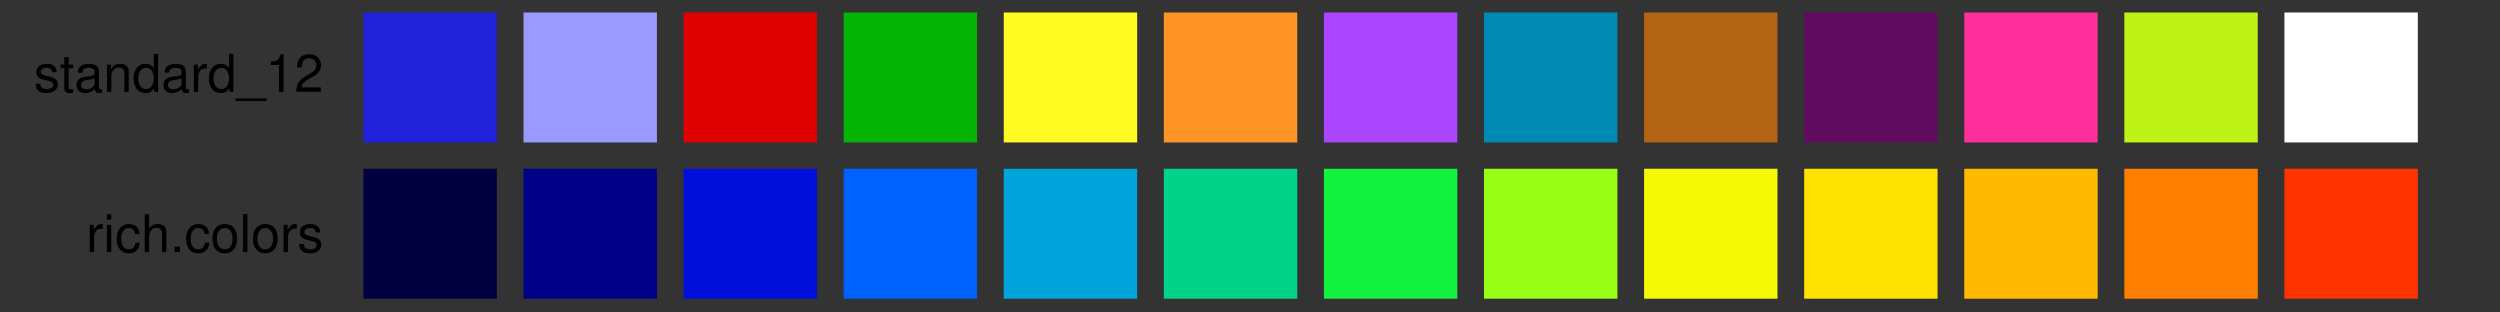
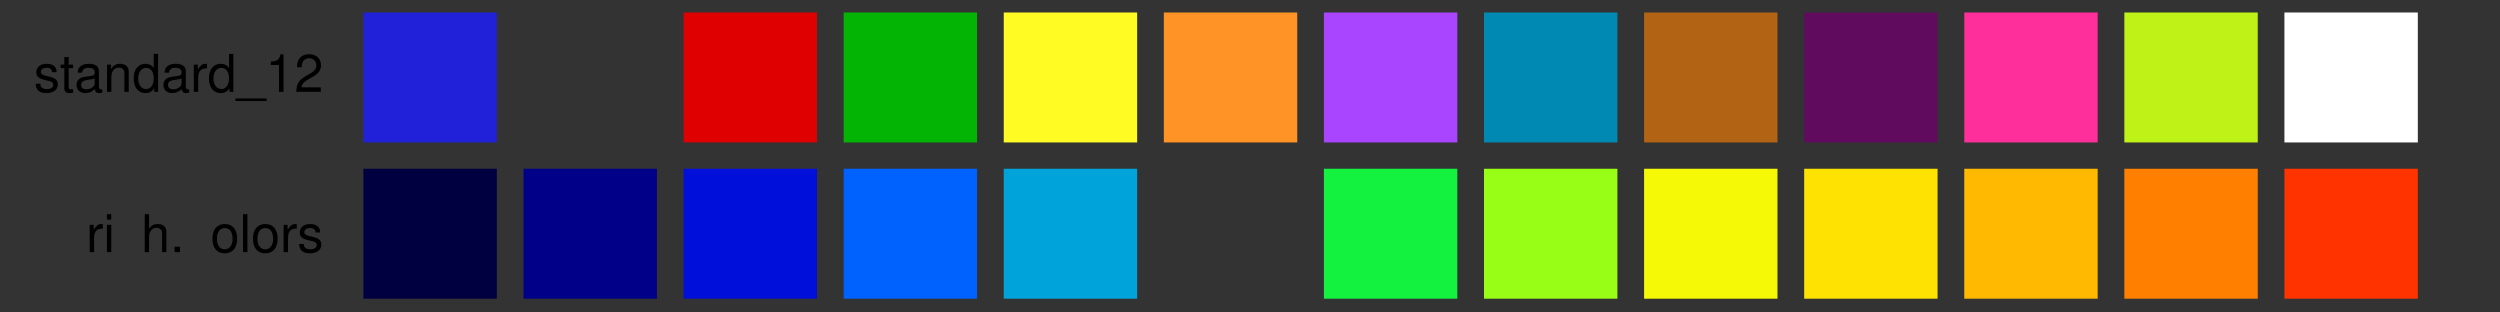
<svg xmlns="http://www.w3.org/2000/svg" xmlns:xlink="http://www.w3.org/1999/xlink" width="576pt" height="72pt" viewBox="0 0 576 72" version="1.1">
  <rect x="0" y="0" width="576" height="72" fill="#333333" stroke="none" />
  <defs>
    <g>
      <symbol overflow="visible" id="glyph0-0">
        <path style="stroke:none;" d="" />
      </symbol>
      <symbol overflow="visible" id="glyph0-1">
        <path style="stroke:none;" d="M 5.25 -4.531 C 5.25 -5.766 4.422 -6.469 2.969 -6.469 C 1.516 -6.469 0.562 -5.719 0.562 -4.547 C 0.562 -3.562 1.062 -3.094 2.562 -2.734 L 3.484 -2.516 C 4.188 -2.344 4.469 -2.094 4.469 -1.641 C 4.469 -1.047 3.875 -0.641 3 -0.641 C 2.453 -0.641 2 -0.797 1.75 -1.062 C 1.594 -1.25 1.531 -1.422 1.469 -1.875 L 0.406 -1.875 C 0.453 -0.422 1.266 0.281 2.922 0.281 C 4.5 0.281 5.516 -0.5 5.516 -1.719 C 5.516 -2.656 4.984 -3.172 3.734 -3.469 L 2.766 -3.703 C 1.953 -3.891 1.609 -4.156 1.609 -4.594 C 1.609 -5.188 2.125 -5.547 2.938 -5.547 C 3.75 -5.547 4.172 -5.203 4.203 -4.531 Z M 5.25 -4.531 " />
      </symbol>
      <symbol overflow="visible" id="glyph0-2">
        <path style="stroke:none;" d="M 3.047 -6.281 L 2.016 -6.281 L 2.016 -8.016 L 1.016 -8.016 L 1.016 -6.281 L 0.172 -6.281 L 0.172 -5.469 L 1.016 -5.469 L 1.016 -0.719 C 1.016 -0.078 1.453 0.281 2.234 0.281 C 2.5 0.281 2.719 0.25 3.047 0.188 L 3.047 -0.641 C 2.906 -0.609 2.766 -0.594 2.562 -0.594 C 2.141 -0.594 2.016 -0.719 2.016 -1.156 L 2.016 -5.469 L 3.047 -5.469 Z M 3.047 -6.281 " />
      </symbol>
      <symbol overflow="visible" id="glyph0-3">
        <path style="stroke:none;" d="M 6.422 -0.594 C 6.312 -0.562 6.266 -0.562 6.203 -0.562 C 5.859 -0.562 5.656 -0.75 5.656 -1.062 L 5.656 -4.75 C 5.656 -5.875 4.844 -6.469 3.297 -6.469 C 2.375 -6.469 1.641 -6.203 1.219 -5.734 C 0.922 -5.406 0.797 -5.047 0.781 -4.422 L 1.781 -4.422 C 1.875 -5.203 2.328 -5.547 3.266 -5.547 C 4.172 -5.547 4.672 -5.203 4.672 -4.609 L 4.672 -4.344 C 4.656 -3.906 4.438 -3.75 3.625 -3.641 C 2.203 -3.469 1.984 -3.422 1.609 -3.266 C 0.875 -2.953 0.5 -2.406 0.5 -1.578 C 0.5 -0.438 1.297 0.281 2.562 0.281 C 3.359 0.281 4 0 4.703 -0.641 C 4.781 0 5.094 0.281 5.734 0.281 C 5.953 0.281 6.078 0.25 6.422 0.172 Z M 4.672 -1.984 C 4.672 -1.641 4.578 -1.438 4.266 -1.156 C 3.859 -0.797 3.375 -0.594 2.781 -0.594 C 2 -0.594 1.547 -0.969 1.547 -1.609 C 1.547 -2.266 1.984 -2.609 3.062 -2.766 C 4.125 -2.906 4.328 -2.953 4.672 -3.109 Z M 4.672 -1.984 " />
      </symbol>
      <symbol overflow="visible" id="glyph0-4">
        <path style="stroke:none;" d="M 0.844 -6.281 L 0.844 0 L 1.844 0 L 1.844 -3.469 C 1.844 -4.75 2.516 -5.594 3.547 -5.594 C 4.344 -5.594 4.844 -5.109 4.844 -4.359 L 4.844 0 L 5.844 0 L 5.844 -4.75 C 5.844 -5.797 5.062 -6.469 3.859 -6.469 C 2.922 -6.469 2.312 -6.109 1.766 -5.234 L 1.766 -6.281 Z M 0.844 -6.281 " />
      </symbol>
      <symbol overflow="visible" id="glyph0-5">
        <path style="stroke:none;" d="M 5.938 -8.75 L 4.938 -8.75 L 4.938 -5.5 C 4.531 -6.125 3.859 -6.469 3.016 -6.469 C 1.375 -6.469 0.312 -5.156 0.312 -3.156 C 0.312 -1.031 1.344 0.281 3.047 0.281 C 3.906 0.281 4.516 -0.047 5.047 -0.828 L 5.047 0 L 5.938 0 Z M 3.188 -5.531 C 4.266 -5.531 4.938 -4.578 4.938 -3.078 C 4.938 -1.625 4.25 -0.656 3.188 -0.656 C 2.094 -0.656 1.359 -1.625 1.359 -3.094 C 1.359 -4.562 2.094 -5.531 3.188 -5.531 Z M 3.188 -5.531 " />
      </symbol>
      <symbol overflow="visible" id="glyph0-6">
        <path style="stroke:none;" d="M 0.828 -6.281 L 0.828 0 L 1.844 0 L 1.844 -3.266 C 1.844 -4.781 2.469 -5.453 3.859 -5.406 L 3.859 -6.438 C 3.688 -6.453 3.594 -6.469 3.469 -6.469 C 2.812 -6.469 2.328 -6.078 1.75 -5.141 L 1.75 -6.281 Z M 0.828 -6.281 " />
      </symbol>
      <symbol overflow="visible" id="glyph0-7">
        <path style="stroke:none;" d="M 6.938 1.516 L -0.266 1.516 L -0.266 2.109 L 6.938 2.109 Z M 6.938 1.516 " />
      </symbol>
      <symbol overflow="visible" id="glyph0-8">
        <path style="stroke:none;" d="M 3.109 -6.188 L 3.109 0 L 4.156 0 L 4.156 -8.672 L 3.469 -8.672 C 3.094 -7.344 2.859 -7.156 1.219 -6.953 L 1.219 -6.188 Z M 3.109 -6.188 " />
      </symbol>
      <symbol overflow="visible" id="glyph0-9">
        <path style="stroke:none;" d="M 6.078 -1.047 L 1.594 -1.047 C 1.703 -1.766 2.094 -2.219 3.125 -2.859 L 4.328 -3.531 C 5.516 -4.188 6.125 -5.078 6.125 -6.141 C 6.125 -6.859 5.844 -7.531 5.344 -8 C 4.844 -8.453 4.219 -8.672 3.406 -8.672 C 2.328 -8.672 1.531 -8.297 1.062 -7.547 C 0.75 -7.094 0.625 -6.547 0.594 -5.672 L 1.656 -5.672 C 1.688 -6.266 1.766 -6.609 1.906 -6.906 C 2.188 -7.422 2.734 -7.75 3.375 -7.75 C 4.328 -7.75 5.047 -7.062 5.047 -6.125 C 5.047 -5.422 4.656 -4.828 3.906 -4.391 L 2.797 -3.75 C 1.016 -2.719 0.5 -1.906 0.406 -0.016 L 6.078 -0.016 Z M 6.078 -1.047 " />
      </symbol>
      <symbol overflow="visible" id="glyph0-10">
        <path style="stroke:none;" d="M 1.797 -6.281 L 0.797 -6.281 L 0.797 0 L 1.797 0 Z M 1.797 -8.75 L 0.797 -8.75 L 0.797 -7.484 L 1.797 -7.484 Z M 1.797 -8.75 " />
      </symbol>
      <symbol overflow="visible" id="glyph0-11">
-         <path style="stroke:none;" d="M 5.656 -4.172 C 5.609 -4.781 5.469 -5.188 5.234 -5.531 C 4.797 -6.125 4.047 -6.469 3.172 -6.469 C 1.469 -6.469 0.375 -5.125 0.375 -3.031 C 0.375 -1.016 1.453 0.281 3.156 0.281 C 4.656 0.281 5.609 -0.625 5.719 -2.156 L 4.719 -2.156 C 4.547 -1.156 4.031 -0.641 3.188 -0.641 C 2.078 -0.641 1.422 -1.547 1.422 -3.031 C 1.422 -4.609 2.062 -5.547 3.156 -5.547 C 4 -5.547 4.531 -5.047 4.641 -4.172 Z M 5.656 -4.172 " />
-       </symbol>
+         </symbol>
      <symbol overflow="visible" id="glyph0-12">
        <path style="stroke:none;" d="M 0.844 -8.75 L 0.844 0 L 1.844 0 L 1.844 -3.469 C 1.844 -4.75 2.516 -5.594 3.547 -5.594 C 3.875 -5.594 4.188 -5.5 4.422 -5.312 C 4.719 -5.094 4.844 -4.797 4.844 -4.359 L 4.844 0 L 5.828 0 L 5.828 -4.75 C 5.828 -5.812 5.078 -6.469 3.859 -6.469 C 2.969 -6.469 2.422 -6.188 1.844 -5.422 L 1.844 -8.75 Z M 0.844 -8.75 " />
      </symbol>
      <symbol overflow="visible" id="glyph0-13">
        <path style="stroke:none;" d="M 2.297 -1.25 L 1.047 -1.25 L 1.047 0 L 2.297 0 Z M 2.297 -1.25 " />
      </symbol>
      <symbol overflow="visible" id="glyph0-14">
        <path style="stroke:none;" d="M 3.266 -6.469 C 1.484 -6.469 0.438 -5.203 0.438 -3.094 C 0.438 -0.969 1.484 0.281 3.281 0.281 C 5.047 0.281 6.125 -0.984 6.125 -3.047 C 6.125 -5.234 5.094 -6.469 3.266 -6.469 Z M 3.281 -5.547 C 4.406 -5.547 5.078 -4.625 5.078 -3.062 C 5.078 -1.578 4.375 -0.641 3.281 -0.641 C 2.156 -0.641 1.469 -1.578 1.469 -3.094 C 1.469 -4.625 2.156 -5.547 3.281 -5.547 Z M 3.281 -5.547 " />
      </symbol>
      <symbol overflow="visible" id="glyph0-15">
        <path style="stroke:none;" d="M 1.828 -8.75 L 0.812 -8.75 L 0.812 0 L 1.828 0 Z M 1.828 -8.75 " />
      </symbol>
    </g>
  </defs>
  <g id="surface259">
    <path style=" stroke:none;fill-rule:nonzero;fill:rgb(12.941%,12.941%,85.098%);fill-opacity:1;" d="M 83.734 32.82 L 114.469 32.82 L 114.469 2.879 L 83.734 2.879 Z M 83.734 32.82 " />
-     <path style=" stroke:none;fill-rule:nonzero;fill:rgb(60%,60%,100%);fill-opacity:1;" d="M 120.617 32.82 L 151.352 32.82 L 151.352 2.879 L 120.617 2.879 Z M 120.617 32.82 " />
    <path style=" stroke:none;fill-rule:nonzero;fill:rgb(87.451%,0.392%,0.392%);fill-opacity:1;" d="M 157.5 32.82 L 188.234 32.82 L 188.234 2.879 L 157.5 2.879 Z M 157.5 32.82 " />
    <path style=" stroke:none;fill-rule:nonzero;fill:rgb(1.569%,70.588%,1.569%);fill-opacity:1;" d="M 194.383 32.82 L 225.117 32.82 L 225.117 2.879 L 194.383 2.879 Z M 194.383 32.82 " />
    <path style=" stroke:none;fill-rule:nonzero;fill:rgb(100%,98.431%,13.725%);fill-opacity:1;" d="M 231.266 32.82 L 262 32.82 L 262 2.879 L 231.266 2.879 Z M 231.266 32.82 " />
    <path style=" stroke:none;fill-rule:nonzero;fill:rgb(100%,57.647%,14.902%);fill-opacity:1;" d="M 268.148 32.82 L 298.883 32.82 L 298.883 2.879 L 268.148 2.879 Z M 268.148 32.82 " />
    <path style=" stroke:none;fill-rule:nonzero;fill:rgb(66.275%,27.059%,100%);fill-opacity:1;" d="M 305.031 32.82 L 335.766 32.82 L 335.766 2.879 L 305.031 2.879 Z M 305.031 32.82 " />
    <path style=" stroke:none;fill-rule:nonzero;fill:rgb(0%,53.725%,69.804%);fill-opacity:1;" d="M 341.914 32.82 L 372.648 32.82 L 372.648 2.879 L 341.914 2.879 Z M 341.914 32.82 " />
    <path style=" stroke:none;fill-rule:nonzero;fill:rgb(69.804%,38.824%,7.843%);fill-opacity:1;" d="M 378.797 32.82 L 409.531 32.82 L 409.531 2.879 L 378.797 2.879 Z M 378.797 32.82 " />
    <path style=" stroke:none;fill-rule:nonzero;fill:rgb(38.039%,4.314%,36.863%);fill-opacity:1;" d="M 415.68 32.82 L 446.414 32.82 L 446.414 2.879 L 415.68 2.879 Z M 415.68 32.82 " />
    <path style=" stroke:none;fill-rule:nonzero;fill:rgb(99.608%,18.039%,60.392%);fill-opacity:1;" d="M 452.566 32.82 L 483.301 32.82 L 483.301 2.879 L 452.566 2.879 Z M 452.566 32.82 " />
    <path style=" stroke:none;fill-rule:nonzero;fill:rgb(74.902%,94.902%,9.02%);fill-opacity:1;" d="M 489.449 32.82 L 520.184 32.82 L 520.184 2.879 L 489.449 2.879 Z M 489.449 32.82 " />
    <path style=" stroke:none;fill-rule:nonzero;fill:rgb(100%,100%,100%);fill-opacity:1;" d="M 526.332 32.82 L 557.066 32.82 L 557.066 2.879 L 526.332 2.879 Z M 526.332 32.82 " />
    <g style="fill:rgb(0%,0%,0%);fill-opacity:1;">
      <use xlink:href="#glyph0-1" x="7.805" y="21.168" />
      <use xlink:href="#glyph0-2" x="13.805" y="21.168" />
      <use xlink:href="#glyph0-3" x="17.141" y="21.168" />
      <use xlink:href="#glyph0-4" x="23.813" y="21.168" />
      <use xlink:href="#glyph0-5" x="30.485" y="21.168" />
      <use xlink:href="#glyph0-3" x="37.157" y="21.168" />
      <use xlink:href="#glyph0-6" x="43.829" y="21.168" />
      <use xlink:href="#glyph0-5" x="47.825" y="21.168" />
      <use xlink:href="#glyph0-7" x="54.497" y="21.168" />
      <use xlink:href="#glyph0-8" x="61.169" y="21.168" />
      <use xlink:href="#glyph0-9" x="67.841" y="21.168" />
    </g>
    <path style=" stroke:none;fill-rule:nonzero;fill:rgb(0%,0%,25.098%);fill-opacity:1;" d="M 83.734 68.82 L 114.469 68.82 L 114.469 38.879 L 83.734 38.879 Z M 83.734 68.82 " />
    <path style=" stroke:none;fill-rule:nonzero;fill:rgb(0%,0%,53.725%);fill-opacity:1;" d="M 120.617 68.82 L 151.352 68.82 L 151.352 38.879 L 120.617 38.879 Z M 120.617 68.82 " />
    <path style=" stroke:none;fill-rule:nonzero;fill:rgb(0%,5.882%,85.49%);fill-opacity:1;" d="M 157.5 68.82 L 188.234 68.82 L 188.234 38.879 L 157.5 38.879 Z M 157.5 68.82 " />
    <path style=" stroke:none;fill-rule:nonzero;fill:rgb(0%,38.431%,99.608%);fill-opacity:1;" d="M 194.383 68.82 L 225.117 68.82 L 225.117 38.879 L 194.383 38.879 Z M 194.383 68.82 " />
    <path style=" stroke:none;fill-rule:nonzero;fill:rgb(0%,64.314%,85.49%);fill-opacity:1;" d="M 231.266 68.82 L 262 68.82 L 262 38.879 L 231.266 38.879 Z M 231.266 68.82 " />
-     <path style=" stroke:none;fill-rule:nonzero;fill:rgb(0.392%,83.137%,53.725%);fill-opacity:1;" d="M 268.148 68.82 L 298.883 68.82 L 298.883 38.879 L 268.148 38.879 Z M 268.148 68.82 " />
    <path style=" stroke:none;fill-rule:nonzero;fill:rgb(7.843%,94.902%,25.098%);fill-opacity:1;" d="M 305.031 68.82 L 335.766 68.82 L 335.766 38.879 L 305.031 38.879 Z M 305.031 68.82 " />
    <path style=" stroke:none;fill-rule:nonzero;fill:rgb(60%,99.608%,8.235%);fill-opacity:1;" d="M 341.914 68.82 L 372.648 68.82 L 372.648 38.879 L 341.914 38.879 Z M 341.914 68.82 " />
    <path style=" stroke:none;fill-rule:nonzero;fill:rgb(96.078%,97.647%,1.961%);fill-opacity:1;" d="M 378.797 68.82 L 409.531 68.82 L 409.531 38.879 L 378.797 38.879 Z M 378.797 68.82 " />
    <path style=" stroke:none;fill-rule:nonzero;fill:rgb(99.608%,88.627%,0.392%);fill-opacity:1;" d="M 415.68 68.82 L 446.414 68.82 L 446.414 38.879 L 415.68 38.879 Z M 415.68 68.82 " />
    <path style=" stroke:none;fill-rule:nonzero;fill:rgb(100%,72.549%,0%);fill-opacity:1;" d="M 452.566 68.82 L 483.301 68.82 L 483.301 38.879 L 452.566 38.879 Z M 452.566 68.82 " />
    <path style=" stroke:none;fill-rule:nonzero;fill:rgb(100%,49.804%,0%);fill-opacity:1;" d="M 489.449 68.82 L 520.184 68.82 L 520.184 38.879 L 489.449 38.879 Z M 489.449 68.82 " />
    <path style=" stroke:none;fill-rule:nonzero;fill:rgb(100%,20%,0%);fill-opacity:1;" d="M 526.332 68.82 L 557.066 68.82 L 557.066 38.879 L 526.332 38.879 Z M 526.332 68.82 " />
    <g style="fill:rgb(0%,0%,0%);fill-opacity:1;">
      <use xlink:href="#glyph0-6" x="19.84" y="58.086" />
      <use xlink:href="#glyph0-10" x="23.836" y="58.086" />
      <use xlink:href="#glyph0-11" x="26.5" y="58.086" />
      <use xlink:href="#glyph0-12" x="32.5" y="58.086" />
      <use xlink:href="#glyph0-13" x="39.172" y="58.086" />
      <use xlink:href="#glyph0-11" x="42.508" y="58.086" />
      <use xlink:href="#glyph0-14" x="48.508" y="58.086" />
      <use xlink:href="#glyph0-15" x="55.18" y="58.086" />
      <use xlink:href="#glyph0-14" x="57.844" y="58.086" />
      <use xlink:href="#glyph0-6" x="64.516" y="58.086" />
      <use xlink:href="#glyph0-1" x="68.512" y="58.086" />
    </g>
  </g>
</svg>